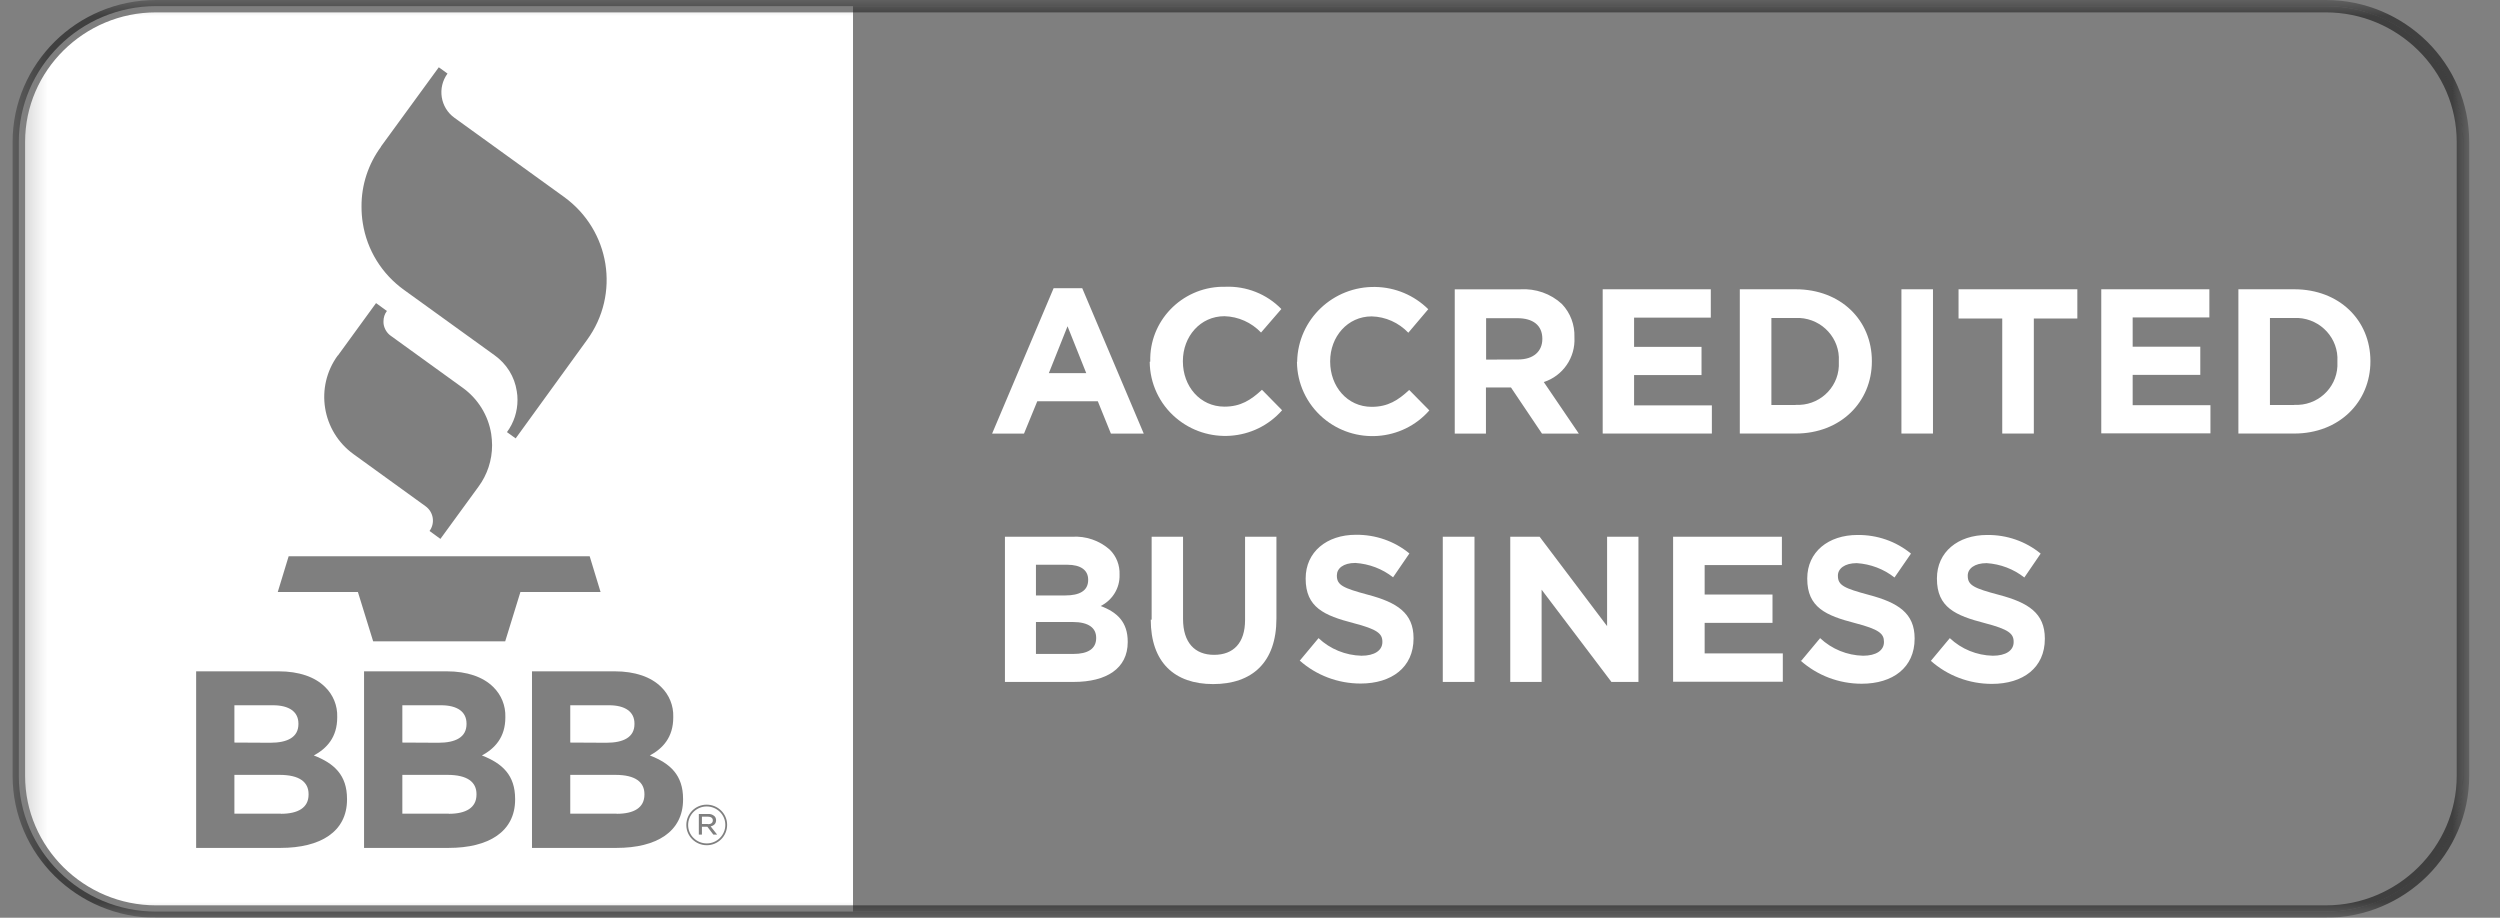
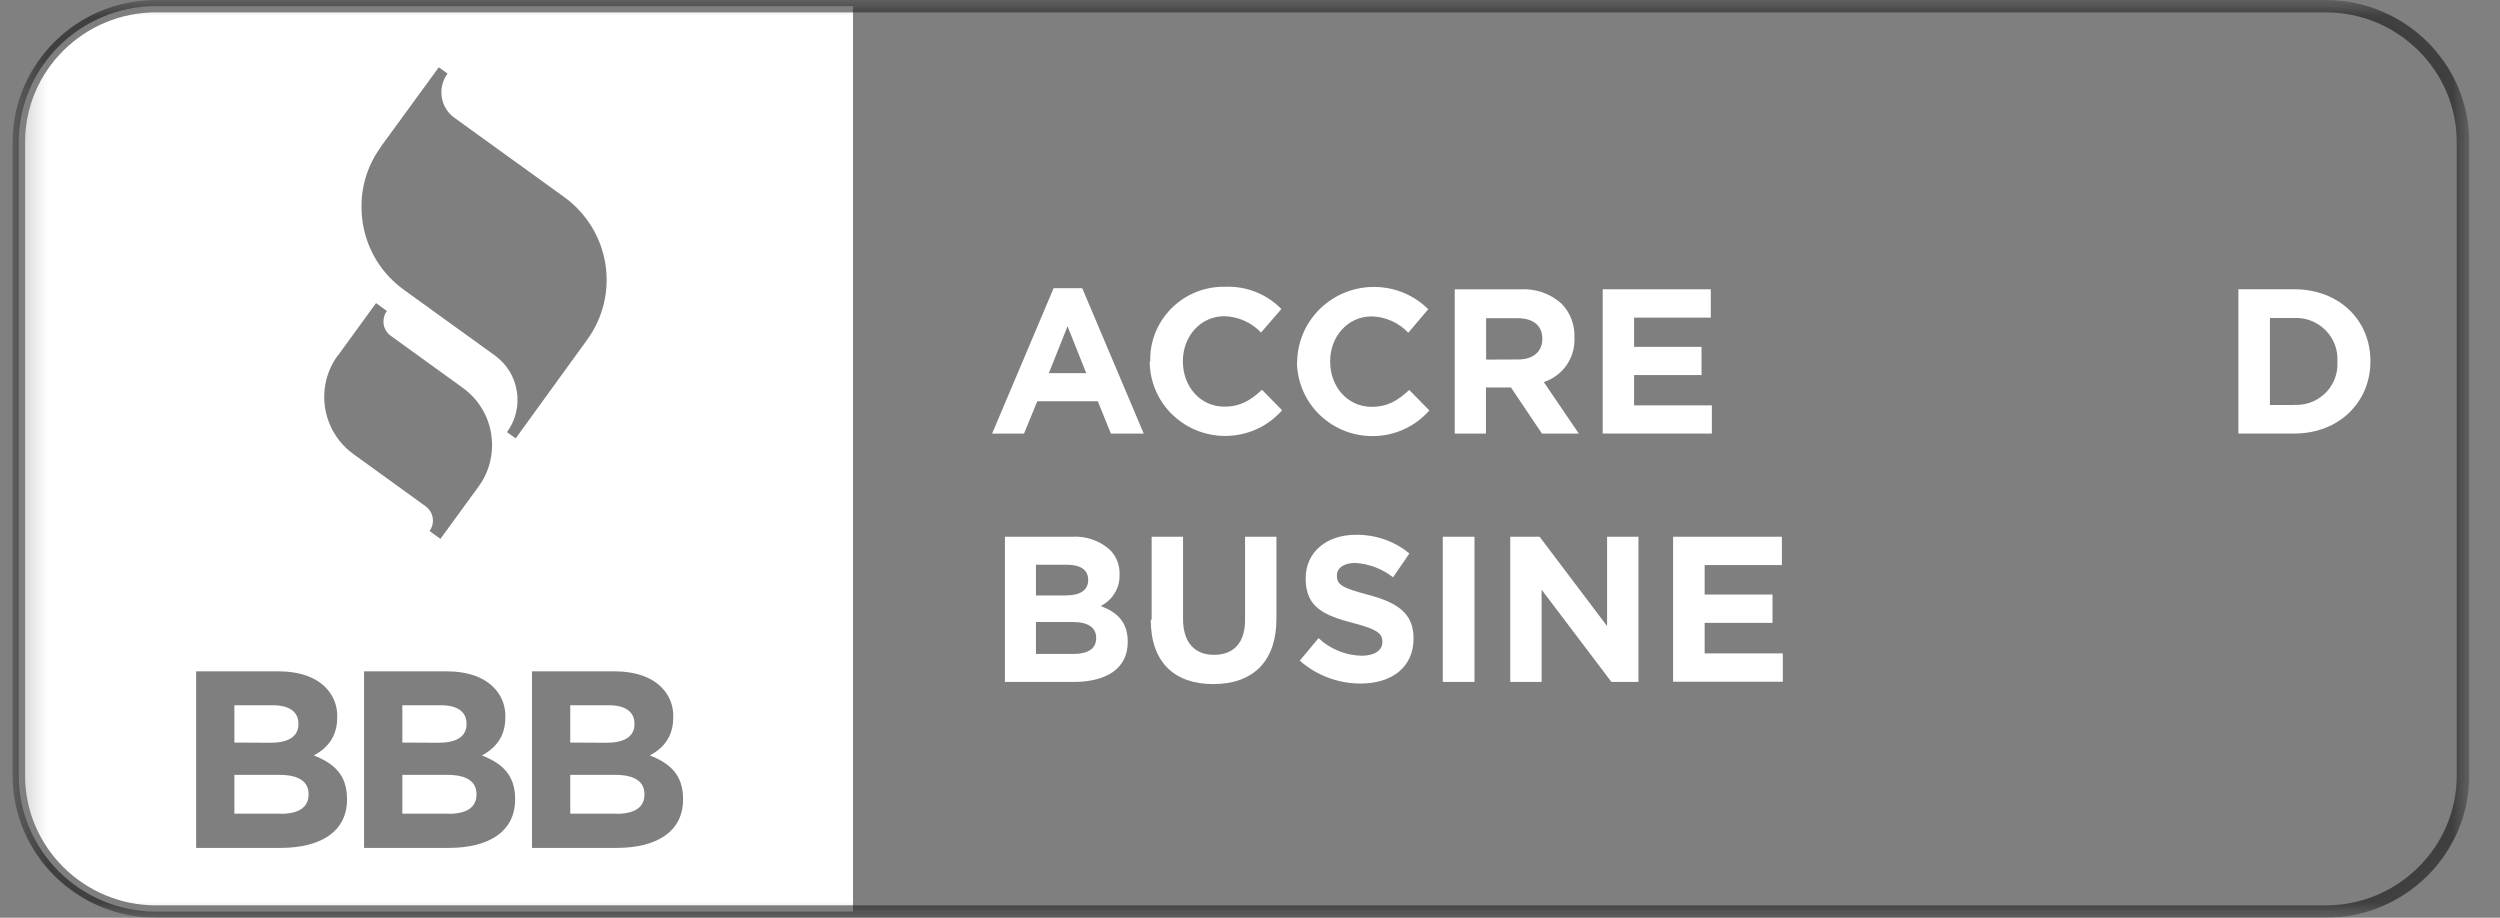
<svg xmlns="http://www.w3.org/2000/svg" fill="none" viewBox="0 0 79 29" height="29" width="79">
  <rect x="0" y="0" width="79" height="29" fill="#808080" stroke="none" />
  <mask height="29" width="79" y="0" x="0" maskUnits="userSpaceOnUse" style="mask-type:luminance" id="mask0_275_3463">
    <path fill="white" d="M78.034 0H0.398V29H78.034V0Z" />
  </mask>
  <g mask="url(#mask0_275_3463)">
    <path fill="white" d="M4.932 0.193H73.495C75.879 0.193 77.833 2.121 77.833 4.485V24.514C77.833 26.873 75.885 28.807 73.495 28.807H4.932C2.548 28.807 0.594 26.879 0.594 24.514V4.485C0.594 2.126 2.542 0.193 4.932 0.193Z" clip-rule="evenodd" fill-rule="evenodd" />
    <path fill-opacity="0.5" fill="black" d="M4.931 0H73.494C74.743 0 75.873 0.505 76.698 1.316C77.517 2.127 78.027 3.249 78.027 4.486V24.515C78.027 25.751 77.517 26.868 76.698 27.684C75.878 28.495 74.743 29 73.494 29H4.931C3.682 29 2.553 28.495 1.728 27.684C0.908 26.873 0.398 25.751 0.398 24.515V4.486C0.398 3.249 0.908 2.132 1.728 1.316C2.547 0.505 3.682 0 4.931 0ZM73.494 0.391H4.931C3.791 0.391 2.759 0.851 2.008 1.593C1.258 2.336 0.793 3.357 0.793 4.486V24.515C0.793 25.643 1.258 26.664 2.008 27.407C2.759 28.149 3.791 28.609 4.931 28.609H73.494C74.635 28.609 75.666 28.149 76.417 27.407C77.168 26.664 77.632 25.643 77.632 24.515V4.486C77.632 3.357 77.168 2.336 76.417 1.593C75.666 0.851 74.635 0.391 73.494 0.391Z" />
    <path fill-opacity="0.5" fill="black" d="M26.955 0.193H73.5C75.884 0.193 77.838 2.121 77.838 4.485V24.514C77.838 26.873 75.89 28.807 73.5 28.807H26.955V0.193Z" clip-rule="evenodd" fill-rule="evenodd" />
    <path fill="white" d="M33.282 9.108H34.199L36.142 13.701H35.104L34.691 12.68H32.778L32.359 13.701H31.351L33.294 9.108H33.282ZM34.325 11.79L33.734 10.31L33.144 11.79H34.331H34.325ZM36.348 11.433V11.421C36.313 10.151 37.328 9.096 38.606 9.062C38.64 9.062 38.68 9.062 38.715 9.062C39.38 9.034 40.027 9.289 40.491 9.765L39.849 10.508C39.546 10.191 39.133 10.004 38.692 9.992C37.929 9.992 37.379 10.633 37.379 11.41V11.421C37.379 12.204 37.918 12.85 38.692 12.85C39.207 12.85 39.529 12.64 39.878 12.317L40.514 12.964C39.654 13.945 38.153 14.052 37.156 13.202C36.635 12.759 36.336 12.113 36.331 11.433L36.348 11.427V11.433ZM40.99 11.433V11.421C41.018 10.094 42.125 9.04 43.465 9.068C44.09 9.079 44.686 9.329 45.133 9.771L44.503 10.514C44.199 10.196 43.786 10.009 43.345 9.998C42.583 9.998 42.033 10.639 42.033 11.415V11.427C42.033 12.209 42.571 12.856 43.345 12.856C43.861 12.856 44.182 12.646 44.531 12.323L45.167 12.969C44.308 13.95 42.806 14.058 41.809 13.207C41.288 12.759 40.99 12.119 40.984 11.438L40.99 11.433ZM45.97 9.142H48.039C48.526 9.113 49.002 9.278 49.357 9.607C49.626 9.89 49.764 10.264 49.752 10.65V10.661C49.787 11.296 49.391 11.875 48.784 12.073L49.89 13.701H48.726L47.746 12.243H46.956V13.701H45.97V9.142ZM47.976 11.359C48.463 11.359 48.738 11.098 48.738 10.712V10.707C48.738 10.276 48.44 10.055 47.947 10.055H46.961V11.364L47.976 11.359Z" />
    <path fill="white" d="M50.645 9.141H54.061V10.037H51.637V10.961H53.768V11.852H51.637V12.81H54.095V13.7H50.645V9.141Z" />
-     <path fill="white" d="M54.978 9.141H56.743C58.165 9.141 59.151 10.117 59.151 11.409V11.421C59.151 12.702 58.165 13.7 56.743 13.7H54.978V9.141ZM56.743 12.793C57.46 12.833 58.073 12.283 58.107 11.574C58.107 11.523 58.107 11.472 58.107 11.426V11.415C58.148 10.701 57.592 10.088 56.87 10.048C56.83 10.048 56.784 10.048 56.743 10.048H55.976V12.799H56.743V12.793Z" />
-     <path fill="white" d="M60.085 9.141H61.082V13.7H60.085V9.141ZM63.266 10.065H61.89V9.141H65.644V10.065H64.269V13.7H63.271V10.065H63.266ZM66.4 9.141H69.816V10.031H67.392V10.956H69.529V11.846H67.392V12.804H69.85V13.694H66.4V9.135V9.141Z" />
    <path fill="white" d="M70.733 9.141H72.498C73.919 9.141 74.905 10.117 74.905 11.409V11.421C74.905 12.702 73.919 13.7 72.498 13.7H70.733V9.141ZM72.498 12.793C73.214 12.833 73.828 12.283 73.862 11.574C73.862 11.523 73.862 11.472 73.862 11.426V11.415C73.902 10.701 73.346 10.088 72.624 10.048C72.584 10.048 72.538 10.048 72.498 10.048H71.73V12.799H72.498V12.793Z" />
    <path fill="white" d="M41.07 20.88L41.666 20.165C42.032 20.511 42.519 20.709 43.024 20.721C43.431 20.721 43.683 20.556 43.683 20.29V20.279C43.683 20.023 43.528 19.887 42.766 19.689C41.849 19.451 41.259 19.195 41.259 18.288V18.277C41.259 17.443 41.923 16.899 42.846 16.899C43.465 16.893 44.061 17.097 44.537 17.489L44.021 18.243C43.683 17.976 43.264 17.817 42.829 17.789C42.445 17.789 42.245 17.965 42.245 18.18V18.192C42.245 18.492 42.445 18.583 43.224 18.793C44.147 19.037 44.668 19.371 44.668 20.165V20.177C44.668 21.089 43.975 21.6 42.995 21.6C42.279 21.6 41.591 21.339 41.064 20.868H41.07V20.88Z" />
    <path fill="white" d="M36.392 19.581V16.961H37.384V19.559C37.384 20.307 37.756 20.693 38.364 20.693C38.977 20.693 39.344 20.319 39.344 19.593V16.961H40.335V19.547C40.335 20.937 39.562 21.617 38.335 21.617C37.115 21.617 36.364 20.931 36.364 19.581H36.381H36.392Z" />
    <path fill="white" d="M31.762 16.961H33.876C34.312 16.933 34.742 17.08 35.068 17.369C35.281 17.579 35.389 17.863 35.378 18.158V18.169C35.389 18.583 35.154 18.963 34.782 19.15C35.309 19.349 35.636 19.66 35.636 20.279V20.29C35.636 21.129 34.959 21.549 33.928 21.549H31.756V16.961H31.762ZM33.928 20.664C34.369 20.664 34.639 20.505 34.639 20.165V20.154C34.639 19.848 34.409 19.655 33.894 19.655H32.736V20.664H33.928ZM33.664 18.816C34.105 18.816 34.386 18.674 34.386 18.328V18.317C34.386 18.016 34.151 17.846 33.727 17.846H32.736V18.816H33.664Z" />
    <path fill="white" d="M45.592 16.961H46.594V21.549H45.592V16.961ZM47.729 16.961H48.652L50.784 19.785V16.961H51.775V21.549H50.921L48.715 18.634V21.549H47.724V16.961H47.729ZM52.87 16.961H56.308V17.857H53.867V18.787H56.011V19.683H53.867V20.647H56.337V21.543H52.87V16.956V16.961Z" />
-     <path fill="white" d="M56.92 20.88L57.516 20.165C57.883 20.511 58.37 20.71 58.874 20.721C59.281 20.721 59.533 20.557 59.533 20.29V20.279C59.533 20.023 59.379 19.887 58.617 19.689C57.699 19.451 57.109 19.196 57.109 18.288V18.277C57.109 17.443 57.774 16.905 58.697 16.905C59.316 16.899 59.911 17.103 60.387 17.494L59.866 18.249C59.528 17.982 59.109 17.823 58.674 17.795C58.29 17.795 58.078 17.971 58.078 18.186V18.198C58.078 18.498 58.278 18.589 59.058 18.799C59.98 19.043 60.502 19.377 60.502 20.171V20.182C60.502 21.095 59.814 21.606 58.828 21.606C58.112 21.606 57.425 21.345 56.897 20.874H56.914L56.92 20.88ZM61.018 20.88L61.614 20.165C61.98 20.511 62.467 20.71 62.972 20.721C63.385 20.721 63.631 20.557 63.631 20.29V20.279C63.631 20.023 63.476 19.887 62.714 19.689C61.797 19.451 61.207 19.196 61.207 18.288V18.277C61.207 17.443 61.871 16.905 62.794 16.905C63.413 16.899 64.009 17.103 64.485 17.494L63.969 18.249C63.631 17.982 63.212 17.823 62.777 17.795C62.393 17.795 62.181 17.971 62.181 18.186V18.198C62.181 18.498 62.382 18.589 63.172 18.799C64.095 19.043 64.617 19.377 64.617 20.177V20.188C64.617 21.101 63.929 21.611 62.943 21.611C62.227 21.611 61.539 21.351 61.012 20.88H61.018Z" />
-     <path fill-opacity="0.5" fill="black" d="M18.634 17.579H9.121L8.777 18.708H11.31L11.792 20.267H15.964L16.445 18.708H18.978L18.634 17.579Z" />
    <path fill-opacity="0.5" fill="black" d="M10.673 11.233C9.946 12.231 10.169 13.626 11.172 14.352L13.447 15.997C13.699 16.178 13.757 16.53 13.573 16.779L13.917 17.029L15.12 15.379C15.401 14.999 15.55 14.539 15.55 14.069C15.55 13.95 15.539 13.831 15.522 13.711C15.43 13.127 15.103 12.6 14.622 12.254L12.347 10.61C12.226 10.525 12.146 10.388 12.123 10.247C12.118 10.218 12.118 10.184 12.118 10.156C12.118 10.037 12.152 9.923 12.226 9.827L11.883 9.578L10.679 11.233H10.673ZM12.043 4.633C11.636 5.183 11.418 5.852 11.424 6.532C11.424 6.702 11.436 6.878 11.464 7.048C11.596 7.899 12.066 8.659 12.771 9.164L15.631 11.228C16.009 11.5 16.261 11.902 16.33 12.362C16.347 12.453 16.353 12.543 16.353 12.64C16.353 13.003 16.238 13.36 16.02 13.655L16.295 13.853L18.547 10.746C19.608 9.294 19.281 7.275 17.82 6.22L14.364 3.725C13.911 3.402 13.814 2.773 14.141 2.325L13.866 2.126L12.037 4.633H12.043ZM6.203 21.214H8.805C9.447 21.214 9.951 21.39 10.272 21.707C10.53 21.957 10.668 22.303 10.656 22.654V22.671C10.656 23.301 10.324 23.652 9.917 23.873C10.565 24.123 10.966 24.497 10.966 25.246V25.263C10.966 26.283 10.129 26.794 8.862 26.794H6.198V21.214H6.203ZM8.542 23.471C9.086 23.471 9.43 23.295 9.43 22.881V22.864C9.43 22.495 9.143 22.286 8.622 22.286H7.407V23.465L8.542 23.471ZM8.874 25.716C9.418 25.716 9.751 25.524 9.751 25.11V25.093C9.751 24.718 9.47 24.486 8.834 24.486H7.407V25.711H8.88L8.874 25.716ZM11.51 21.214H14.118C14.759 21.214 15.264 21.39 15.585 21.707C15.843 21.957 15.98 22.303 15.969 22.654V22.671C15.969 23.301 15.636 23.652 15.229 23.873C15.877 24.123 16.278 24.497 16.278 25.246V25.263C16.278 26.283 15.441 26.794 14.175 26.794H11.504V21.214H11.51ZM13.854 23.471C14.398 23.471 14.742 23.295 14.742 22.881V22.864C14.742 22.495 14.456 22.286 13.934 22.286H12.714V23.465L13.854 23.471ZM14.181 25.716C14.725 25.716 15.057 25.524 15.057 25.11V25.093C15.057 24.718 14.777 24.486 14.141 24.486H12.714V25.711H14.186L14.181 25.716ZM16.817 21.214H19.424C20.066 21.214 20.57 21.39 20.891 21.707C21.149 21.957 21.287 22.303 21.275 22.654V22.671C21.275 23.301 20.943 23.652 20.536 23.873C21.184 24.123 21.585 24.497 21.585 25.246V25.263C21.585 26.283 20.748 26.794 19.482 26.794H16.811V21.214H16.817ZM19.161 23.471C19.705 23.471 20.049 23.295 20.049 22.881V22.864C20.049 22.495 19.762 22.286 19.241 22.286H18.02V23.465L19.161 23.471ZM19.487 25.716C20.032 25.716 20.364 25.524 20.364 25.11V25.093C20.364 24.718 20.083 24.486 19.447 24.486H18.02V25.711H19.487V25.716Z" />
-     <path fill-opacity="0.5" fill="black" d="M21.688 26.073V26.068C21.688 25.716 21.974 25.427 22.33 25.427C22.685 25.427 22.977 25.71 22.977 26.062V26.068C22.977 26.419 22.691 26.709 22.335 26.709C21.98 26.709 21.688 26.425 21.688 26.073ZM22.92 26.068V26.062C22.92 25.745 22.656 25.484 22.33 25.484C22.009 25.484 21.745 25.745 21.745 26.068V26.073C21.745 26.391 22.009 26.652 22.335 26.652C22.656 26.652 22.92 26.391 22.92 26.068ZM22.083 25.722H22.381C22.456 25.716 22.525 25.745 22.576 25.79C22.611 25.824 22.628 25.869 22.628 25.915V25.92C22.628 26.028 22.559 26.09 22.456 26.113L22.662 26.374H22.542L22.353 26.125H22.181V26.374H22.083V25.722ZM22.37 26.045C22.462 26.045 22.525 26.005 22.525 25.926V25.92C22.525 25.852 22.467 25.807 22.376 25.807H22.181V26.039H22.37V26.045Z" />
  </g>
</svg>